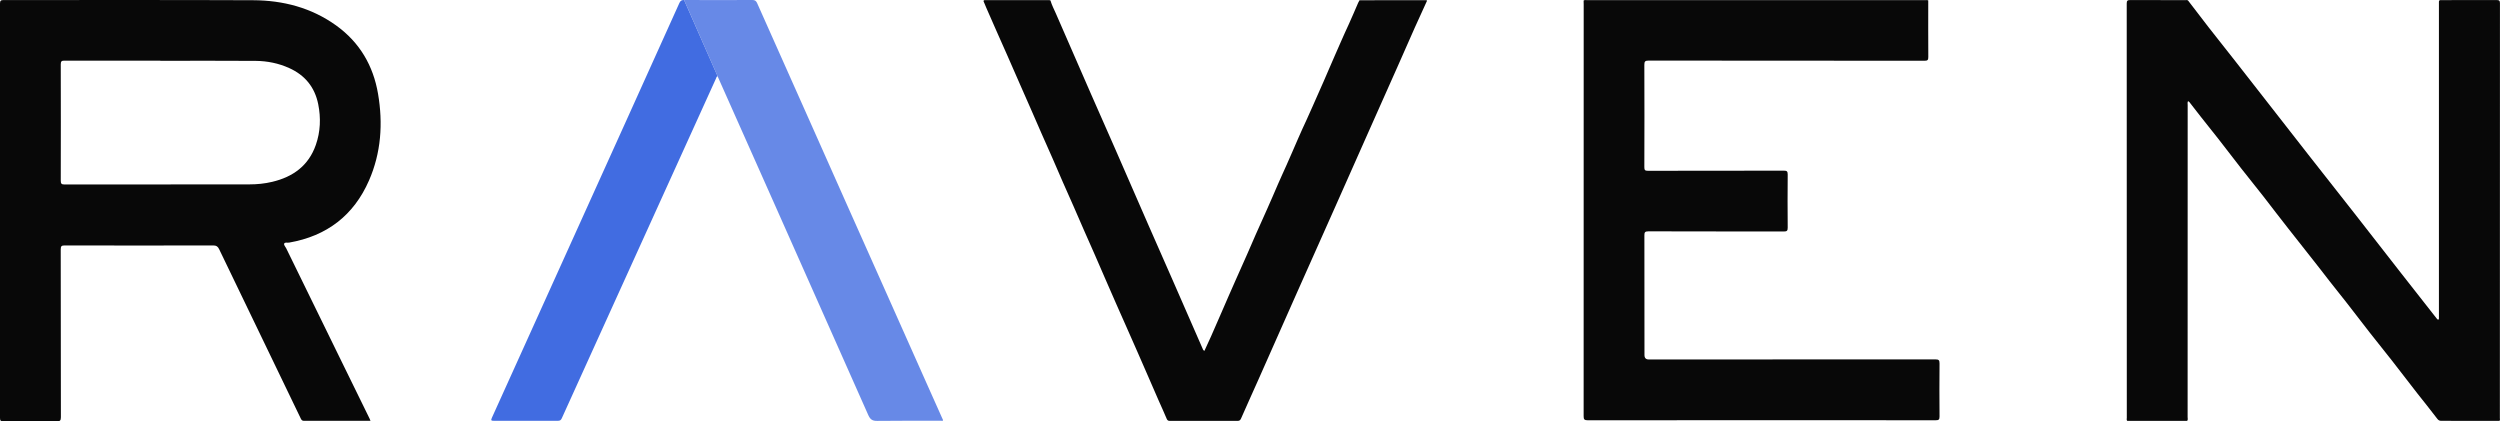
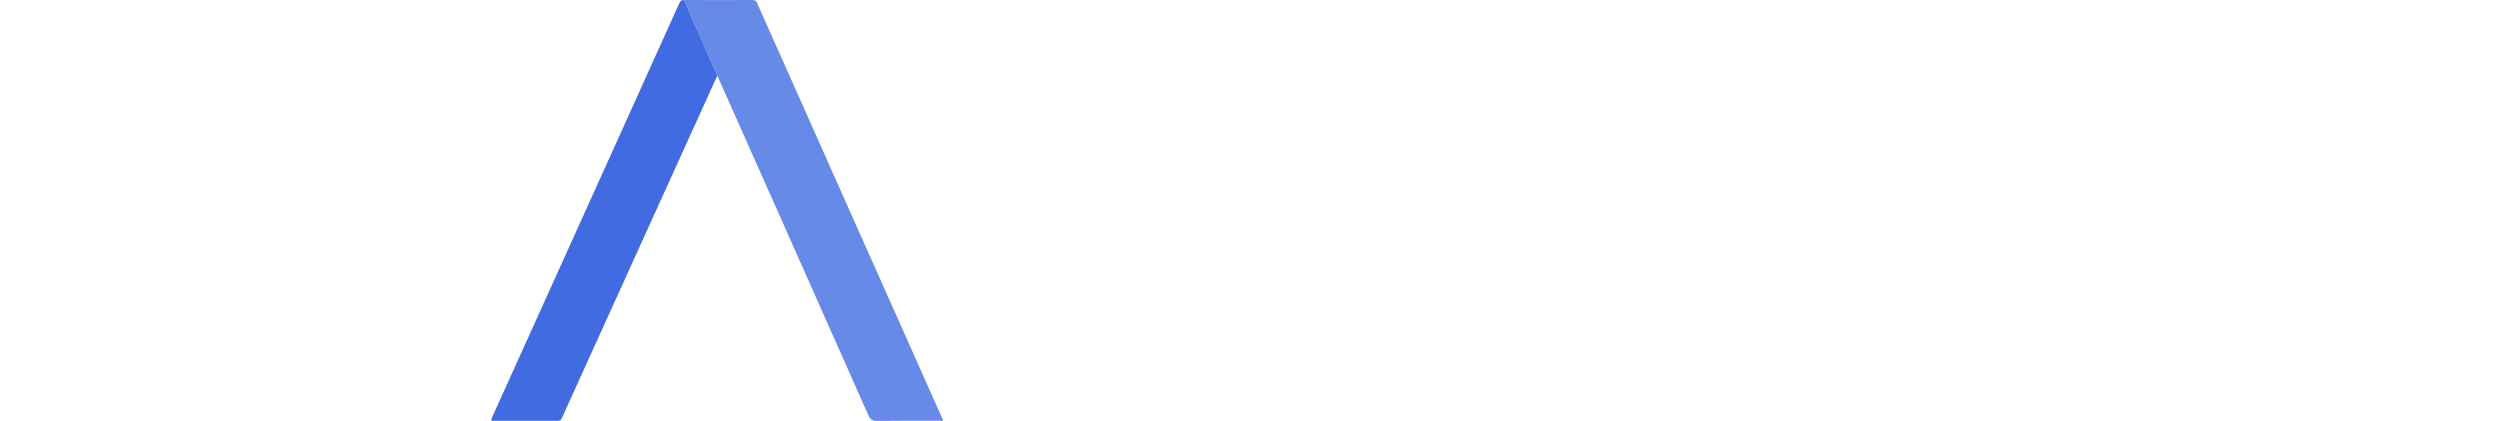
<svg xmlns="http://www.w3.org/2000/svg" id="Layer_2" viewBox="0 0 904.89 152.5">
  <defs>
    <style>.cls-1,.cls-2{fill:#416ce1;}.cls-3{fill:#080808;}.cls-2{opacity:.8;}</style>
  </defs>
  <g id="Layer_1-2">
    <g>
-       <path class="cls-3" d="M791.69,152.34h-21.72c-.32-.34-.16-.76-.16-1.14,0-49.97,0-99.95-.03-149.92,0-.99,.25-1.27,1.25-1.26,6.64,.04,13.28,.02,19.91,.03,.35,0,.72-.11,1.04,.14,2.46,3.2,4.89,6.42,7.37,9.6,3.29,4.22,6.63,8.4,9.93,12.61,3.67,4.67,7.31,9.36,10.97,14.04,5.09,6.52,10.18,13.05,15.28,19.57,5.6,7.14,11.23,14.26,16.82,21.4,5.59,7.14,11.14,14.31,16.73,21.45,4.34,5.56,8.71,11.1,13.06,16.64,.07,.09,.19,.13,.28,.19,.26,.03,.35-.11,.36-.34,.02-.4,0-.8,0-1.2,0-37.42,0-74.84,0-112.25,0-.36,.02-.72,0-1.08-.04-.54,.15-.84,.74-.78,.16,.02,.32,0,.48,0,6.56,0,13.11,.02,19.67-.02,.93,0,1.21,.23,1.2,1.19-.02,50.04-.02,100.07-.03,150.11,0,.34,.14,.72-.16,1.02-7,0-13.99-.02-20.99-.02-.67,0-1.07-.15-1.53-.77-2.35-3.12-4.83-6.14-7.24-9.22-3.05-3.91-6.04-7.86-9.1-11.76-2.67-3.41-5.4-6.78-8.08-10.19-2.76-3.53-5.48-7.1-8.23-10.64-2.09-2.68-4.24-5.31-6.33-8-2.23-2.86-4.43-5.75-6.69-8.58-2.73-3.42-5.39-6.89-8.12-10.3-3.09-3.87-6.05-7.85-9.1-11.75-2.67-3.41-5.41-6.77-8.08-10.19-2.77-3.53-5.47-7.11-8.24-10.65-2.09-2.68-4.24-5.32-6.34-7.99-1.4-1.78-2.77-3.58-4.17-5.36-.11-.14-.32-.2-.48-.3-.24,.45-.12,.94-.12,1.41,0,37.64,0,75.28-.02,112.92,0,.46,.18,.96-.16,1.38Z" />
-       <path class="cls-3" d="M697.94,.13c0,6.83-.03,13.66,.02,20.49,0,1.05-.21,1.37-1.33,1.37-33.31-.03-66.61-.02-99.92-.06-1.27,0-1.53,.34-1.53,1.55,.05,12.34,.04,24.69,0,37.03,0,1.04,.23,1.31,1.3,1.31,16.39-.04,32.79-.02,49.18-.05,1.04,0,1.42,.19,1.41,1.34-.06,6.43-.06,12.86,0,19.29,0,1.07-.24,1.39-1.36,1.39-16.35-.04-32.71,0-49.06-.06-1.27,0-1.46,.37-1.45,1.52,.04,14.42,.03,28.84,.03,43.26q0,1.6,1.55,1.6c34.59,0,69.17,0,103.76-.03,1.23,0,1.5,.31,1.49,1.51-.06,6.39-.06,12.78,0,19.17,.01,1.15-.35,1.35-1.4,1.35-41.98-.03-83.97-.03-125.95,.01-1.27,0-1.47-.38-1.47-1.53,.03-49.65,.02-99.3,.02-148.95,0-.48-.02-.96-.03-1.44,.39-.3,.85-.15,1.27-.15,40.73,0,81.45,0,122.18,0,.43,0,.88-.08,1.3,.09Z" />
-       <path class="cls-3" d="M516.54,.23c-1.49,3.25-2.99,6.5-4.45,9.77-2.04,4.56-4.03,9.14-6.05,13.7-3.61,8.12-7.23,16.23-10.84,24.35-4.04,9.1-8.07,18.2-12.12,27.29-4.59,10.31-9.2,20.62-13.79,30.93-4.61,10.36-9.19,20.74-13.79,31.1-2.1,4.72-4.24,9.41-6.31,14.14-.29,.65-.63,.84-1.31,.83-8.12-.02-16.23-.02-24.35,0-.61,0-.96-.09-1.23-.74-.91-2.21-1.93-4.37-2.89-6.56-1.35-3.08-2.68-6.17-4.03-9.26-1.23-2.83-2.46-5.65-3.7-8.47-1.32-3.01-2.66-6.03-3.99-9.04-1.21-2.75-2.44-5.49-3.65-8.24-1.32-3.01-2.64-6.02-3.95-9.04-1.26-2.9-2.51-5.8-3.78-8.7-1.32-3.01-2.67-6.02-3.99-9.03-1.22-2.78-2.42-5.58-3.64-8.36-1.33-3.01-2.68-6.01-4-9.03-1.24-2.82-2.44-5.66-3.68-8.49-1.31-2.98-2.64-5.94-3.95-8.92-1.27-2.89-2.52-5.8-3.79-8.69-1.32-3.01-2.66-6.02-3.98-9.04-1.55-3.53-3.08-7.07-4.64-10.59-1.34-3.05-2.7-6.09-4.05-9.13-1.2-2.72-2.39-5.43-3.58-8.15-.36-.81-.69-1.64-1.03-2.46,.09-.48,.48-.34,.77-.34,7.66,0,15.33,0,22.99,0,.2,0,.4-.02,.51,.2,.47,1.62,1.27,3.11,1.94,4.65,4.17,9.58,8.34,19.15,12.53,28.72,2.96,6.76,5.96,13.49,8.92,20.25,4.06,9.28,8.1,18.58,12.16,27.86,2.94,6.72,5.92,13.42,8.86,20.14,3.53,8.06,7.04,16.13,10.58,24.19,.13,.31,.21,.69,.7,.94,.8-1.74,1.62-3.47,2.39-5.22,1.3-2.92,2.59-5.85,3.84-8.79,1.68-3.95,3.44-7.86,5.16-11.79,1.33-3.04,2.69-6.07,4.05-9.1,1.07-2.36,2.04-4.77,3.1-7.13,1.35-2.99,2.7-5.98,4.02-8.98,1.39-3.15,2.79-6.3,4.13-9.47,.96-2.27,2.05-4.5,3.03-6.76,1.39-3.19,2.82-6.36,4.18-9.57,.97-2.27,2.02-4.51,3.05-6.75,1.47-3.2,2.87-6.44,4.3-9.66,1.31-2.96,2.64-5.92,3.89-8.9,1.34-3.17,2.77-6.3,4.13-9.46,.97-2.26,2.01-4.51,3.04-6.75,1.16-2.53,2.23-5.11,3.35-7.67,.14-.32,.33-.61,.49-.91,7.93-.06,15.86,0,23.79-.02,.23,0,.49-.07,.65,.19Z" />
-       <path id="_Path_" class="cls-3" d="M121.43,126.33c-5.96-12.16-11.91-24.33-17.86-36.5-.28-.56-.94-1.2-.69-1.69,.27-.53,1.16-.22,1.77-.33,13.63-2.37,23.39-9.84,28.91-22.48,4.39-10.04,5.1-20.62,3.28-31.34-1.73-10.22-6.65-18.64-15.15-24.76C112.72,2.78,102.47,.13,91.6,.08,61.49-.05,31.38,.04,1.27,.02,.29,.02,0,.25,0,1.26,.03,51.28,.03,101.29,0,151.3c0,.96,.28,1.19,1.2,1.19,6.44-.04,12.88-.05,19.31,0,1.16,.01,1.53-.21,1.53-1.48-.05-20.25-.02-40.51-.06-60.76,0-1.19,.33-1.41,1.45-1.41,17.91,.04,35.83,.04,53.74,0,1.12,0,1.66,.34,2.14,1.34,9.84,20.46,19.72,40.91,29.58,61.36,.26,.53,.53,.78,1.15,.78,7.96-.02,15.91-.01,24.06-.01-.14-.34-.22-.56-.32-.77-4.12-8.41-8.25-16.81-12.36-25.22Zm-31.11-59.59c-22.31,.01-44.62,0-66.92,.04-1.2,0-1.41-.34-1.41-1.45,.04-14.02,.04-28.04,0-42.05,0-1.14,.35-1.33,1.39-1.33,11.55,.04,23.11,.02,34.66,.02v.04c11.51,0,23.03-.06,34.54,.03,4.17,.04,8.26,.86,12.1,2.6,5.71,2.58,9.26,6.92,10.5,13.08,1,4.99,.81,9.94-.87,14.75-2.63,7.51-8.26,11.57-15.78,13.35-2.69,.64-5.43,.92-8.19,.92Z" />
      <path class="cls-2" d="M259.72,27.58c.09,.18,36.49,81.9,54.54,122.62,.73,1.64,1.51,2.18,3.29,2.15,7.91-.11,15.82-.05,23.71-.05,.16-.31-.04-.52-.13-.72-1.9-4.27-3.81-8.53-5.72-12.8-4.88-10.94-9.75-21.88-14.63-32.82-4.64-10.4-9.29-20.79-13.92-31.19-4.42-9.91-8.81-19.82-13.23-29.72-6.52-14.62-13.06-29.24-19.56-43.87-.38-.85-.78-1.18-1.75-1.18-8.24,.04-16.47,.04-24.71,0l12.12,27.57" />
      <path class="cls-1" d="M245.91,1.08c-6.39,14.2-12.8,28.39-19.22,42.58-16.21,35.86-32.42,71.71-48.65,107.56-.43,.95-.24,1.09,.74,1.09,7.72-.03,15.43-.03,23.15,0,.75,0,1.11-.23,1.42-.92,3.45-7.66,6.94-15.31,10.41-22.96,15.13-33.33,30.26-66.66,45.39-99.99,.14-.31,.18-.71,.58-.87L247.6,0c-.89,0-1.32,.26-1.69,1.08Z" />
    </g>
  </g>
</svg>